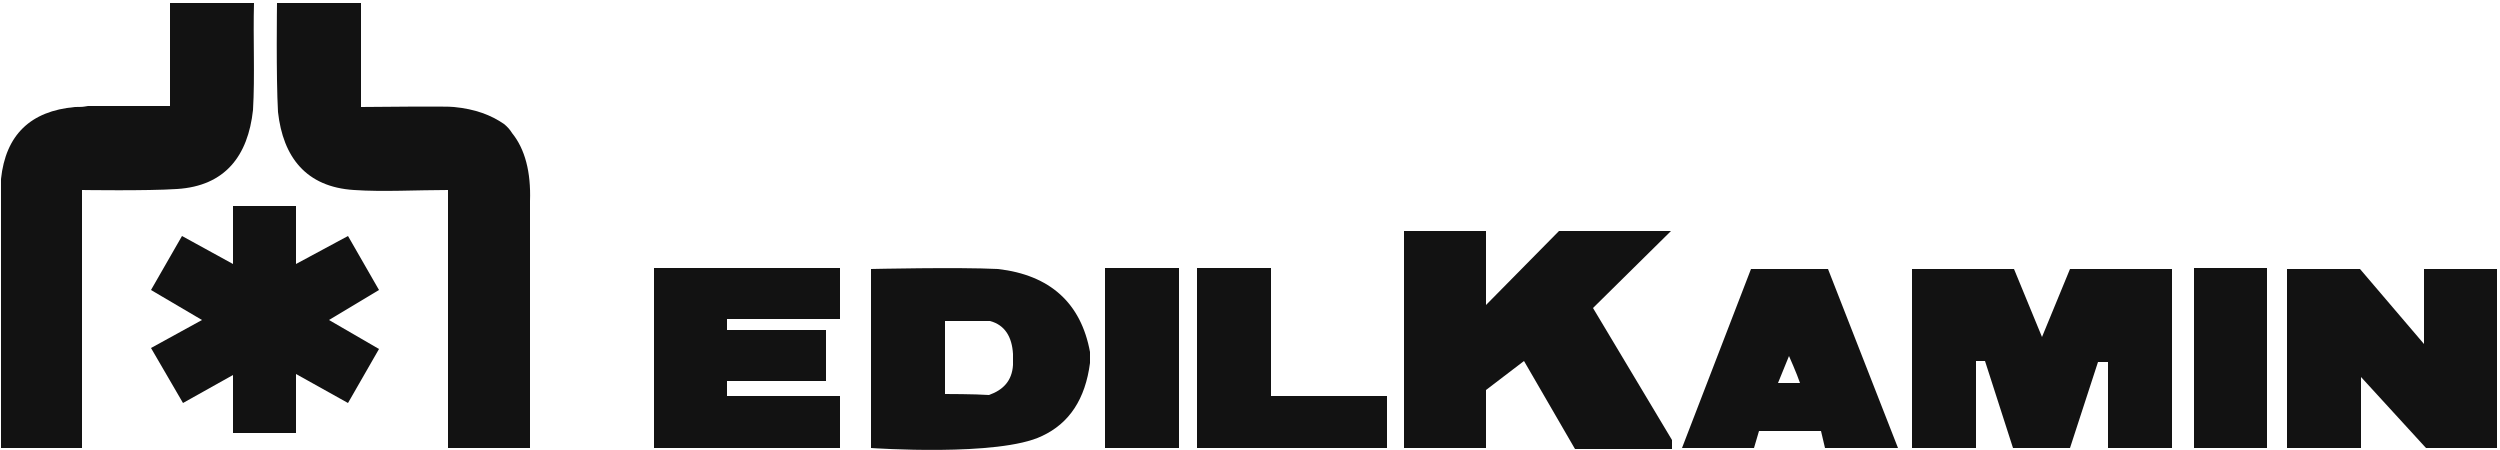
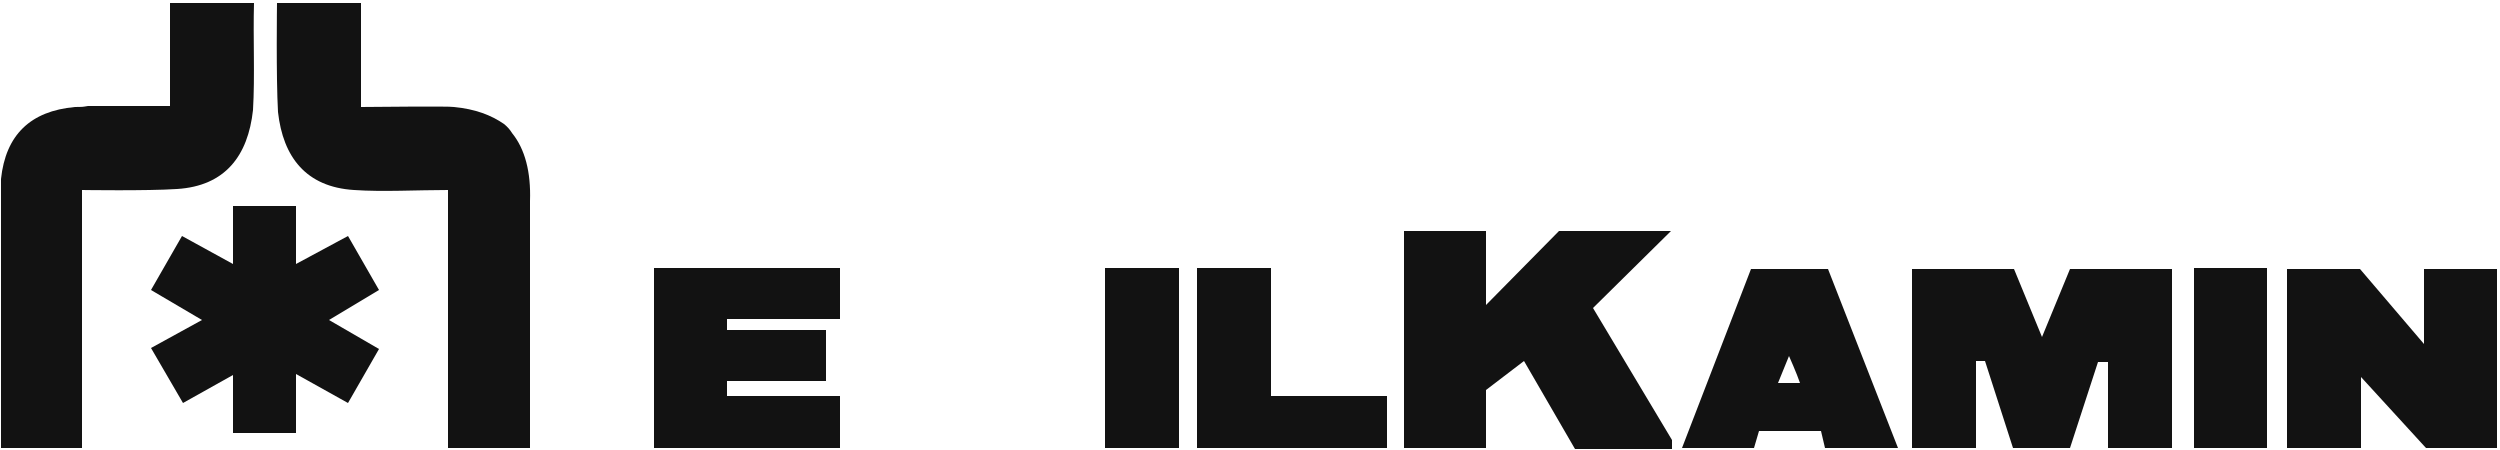
<svg xmlns="http://www.w3.org/2000/svg" version="1.2" viewBox="0 0 250 45" width="250" height="45">
  <title>edil_kamin-ai</title>
  <style>
		.s0 { fill: #121212 } 
	</style>
  <g id="Layer 1">
    <path id="&lt;Path&gt;" class="s0" d="m37.9 29l-3.1-5.4-5.2 2.8v-5.8h-6.3v5.8l-5.1-2.8-3.1 5.4 5.1 3-5.1 2.8 3.2 5.5 5-2.8v5.8h6.3v-5.9l5.2 2.9 3.1-5.4-5-2.9z" />
    <g id="&lt;Group&gt;">
      <path id="&lt;Compound Path&gt;" fill-rule="evenodd" class="s0" d="m25.4 0.3q-0.1 0-0.1 0-4.1 0-8.2 0-0.1 0-0.1 0 0 5.1 0 10.3-1.3 0-2.6 0-2.8 0-5.6 0c-0.6 0.1-0.6 0.1-1.3 0.1q-6.7 0.6-7.4 7.2c0 0 0 26.9 0 26.9h8.1v-25.8c0 0 6.5 0.1 9.5-0.1 4.8-0.3 7.1-3.3 7.6-7.9 0.2-3.4 0-7.2 0.1-10.7zm-25.3 41.6q0 0.1 0 0.1 0 0 0-0.1zm0-0.5q0 0.1 0 0.2 0-0.1 0-0.2zm0 0.3q0 0 0 0.1 0-0.1 0-0.1zm0 2.8q0 0 0 0 0 0 0 0zm0 0.1q0 0 0 0 0 0 0 0z" />
      <path id="&lt;Path&gt;" class="s0" d="m27.7 0.3c0 0-0.1 7.4 0.1 10.9 0.5 4.5 2.8 7.5 7.6 7.8 2.9 0.2 6.3 0 9.4 0 0 0.6 0 25.8 0 25.8h8.2c0 0 0-19.6 0-24.7 0.1-2.9-0.5-5.2-1.8-6.8q-0.3-0.5-0.8-0.9c-1.3-0.9-2.9-1.5-5-1.7-0.4-0.1-8.5 0-9.3 0 0-3.4 0-7 0-10.4" />
      <path id="&lt;Path&gt;" class="s0" d="m117.9 26.8v18h-7.4v-18z" />
      <path id="&lt;Path&gt;" class="s0" d="m226.7 26.8v18h-7.3v-18z" />
      <path id="&lt;Path&gt;" class="s0" d="m138.7 44.8v-5.2h-11.6v-12.8h-7.4v18z" />
      <path id="&lt;Path&gt;" class="s0" d="m167.2 44l-7.9-13.2 7.8-7.7h-11.2l-7.3 7.4c0 0 0-4.9 0-7.4-2.8 0-8.2 0-8.2 0v21.7h8.2v-5.8l3.8-2.9 5.1 8.8h9.7z" />
      <path id="&lt;Path&gt;" class="s0" d="m84 31.9v-5.1h-18.6v18h18.6v-5.2h-11.3v-1.5h9.9v-5.1h-9.9v-1.1z" />
-       <path id="&lt;Compound Path&gt;" fill-rule="evenodd" class="s0" d="m87.1 44.8v-17.9c0 0 8.7-0.2 12.7 0 5.2 0.6 8.3 3.4 9.2 8.3 0 0.2 0 0.8 0 1.1q-0.7 5.4-4.8 7.3c-4.3 2.1-17.1 1.2-17.1 1.2zm7.4-5.4c0 0 3 0 4.4 0.1 1.4-0.5 2.3-1.4 2.4-3q0-0.5 0-1.1c-0.1-1.7-0.8-2.9-2.3-3.3-1.5 0-4.5 0-4.5 0z" />
      <path id="&lt;Path&gt;" class="s0" d="m207 44.8l2.8-8.6h1v8.6h6.4v-17.9h-10.2l-2.8 6.8-2.8-6.8h-10.2v17.9h6.4v-8.7h0.9l2.8 8.7z" />
      <path id="&lt;Compound Path&gt;" fill-rule="evenodd" class="s0" d="m175.4 44.8h-7.2l6.9-17.9h7.7l7 17.9h-7.3l-0.4-1.7h-6.2zm2.4-6.5h2.2c-0.3-0.9-1.1-2.7-1.1-2.7z" />
      <path id="&lt;Path&gt;" class="s0" d="m236.1 37.7l6.5 7.1h7.1v-17.9h-7.3v7.5l-6.4-7.5h-7.3v17.9h7.4z" />
    </g>
    <path id="&lt;Path&gt;" class="s0" d="" />
  </g>
</svg>